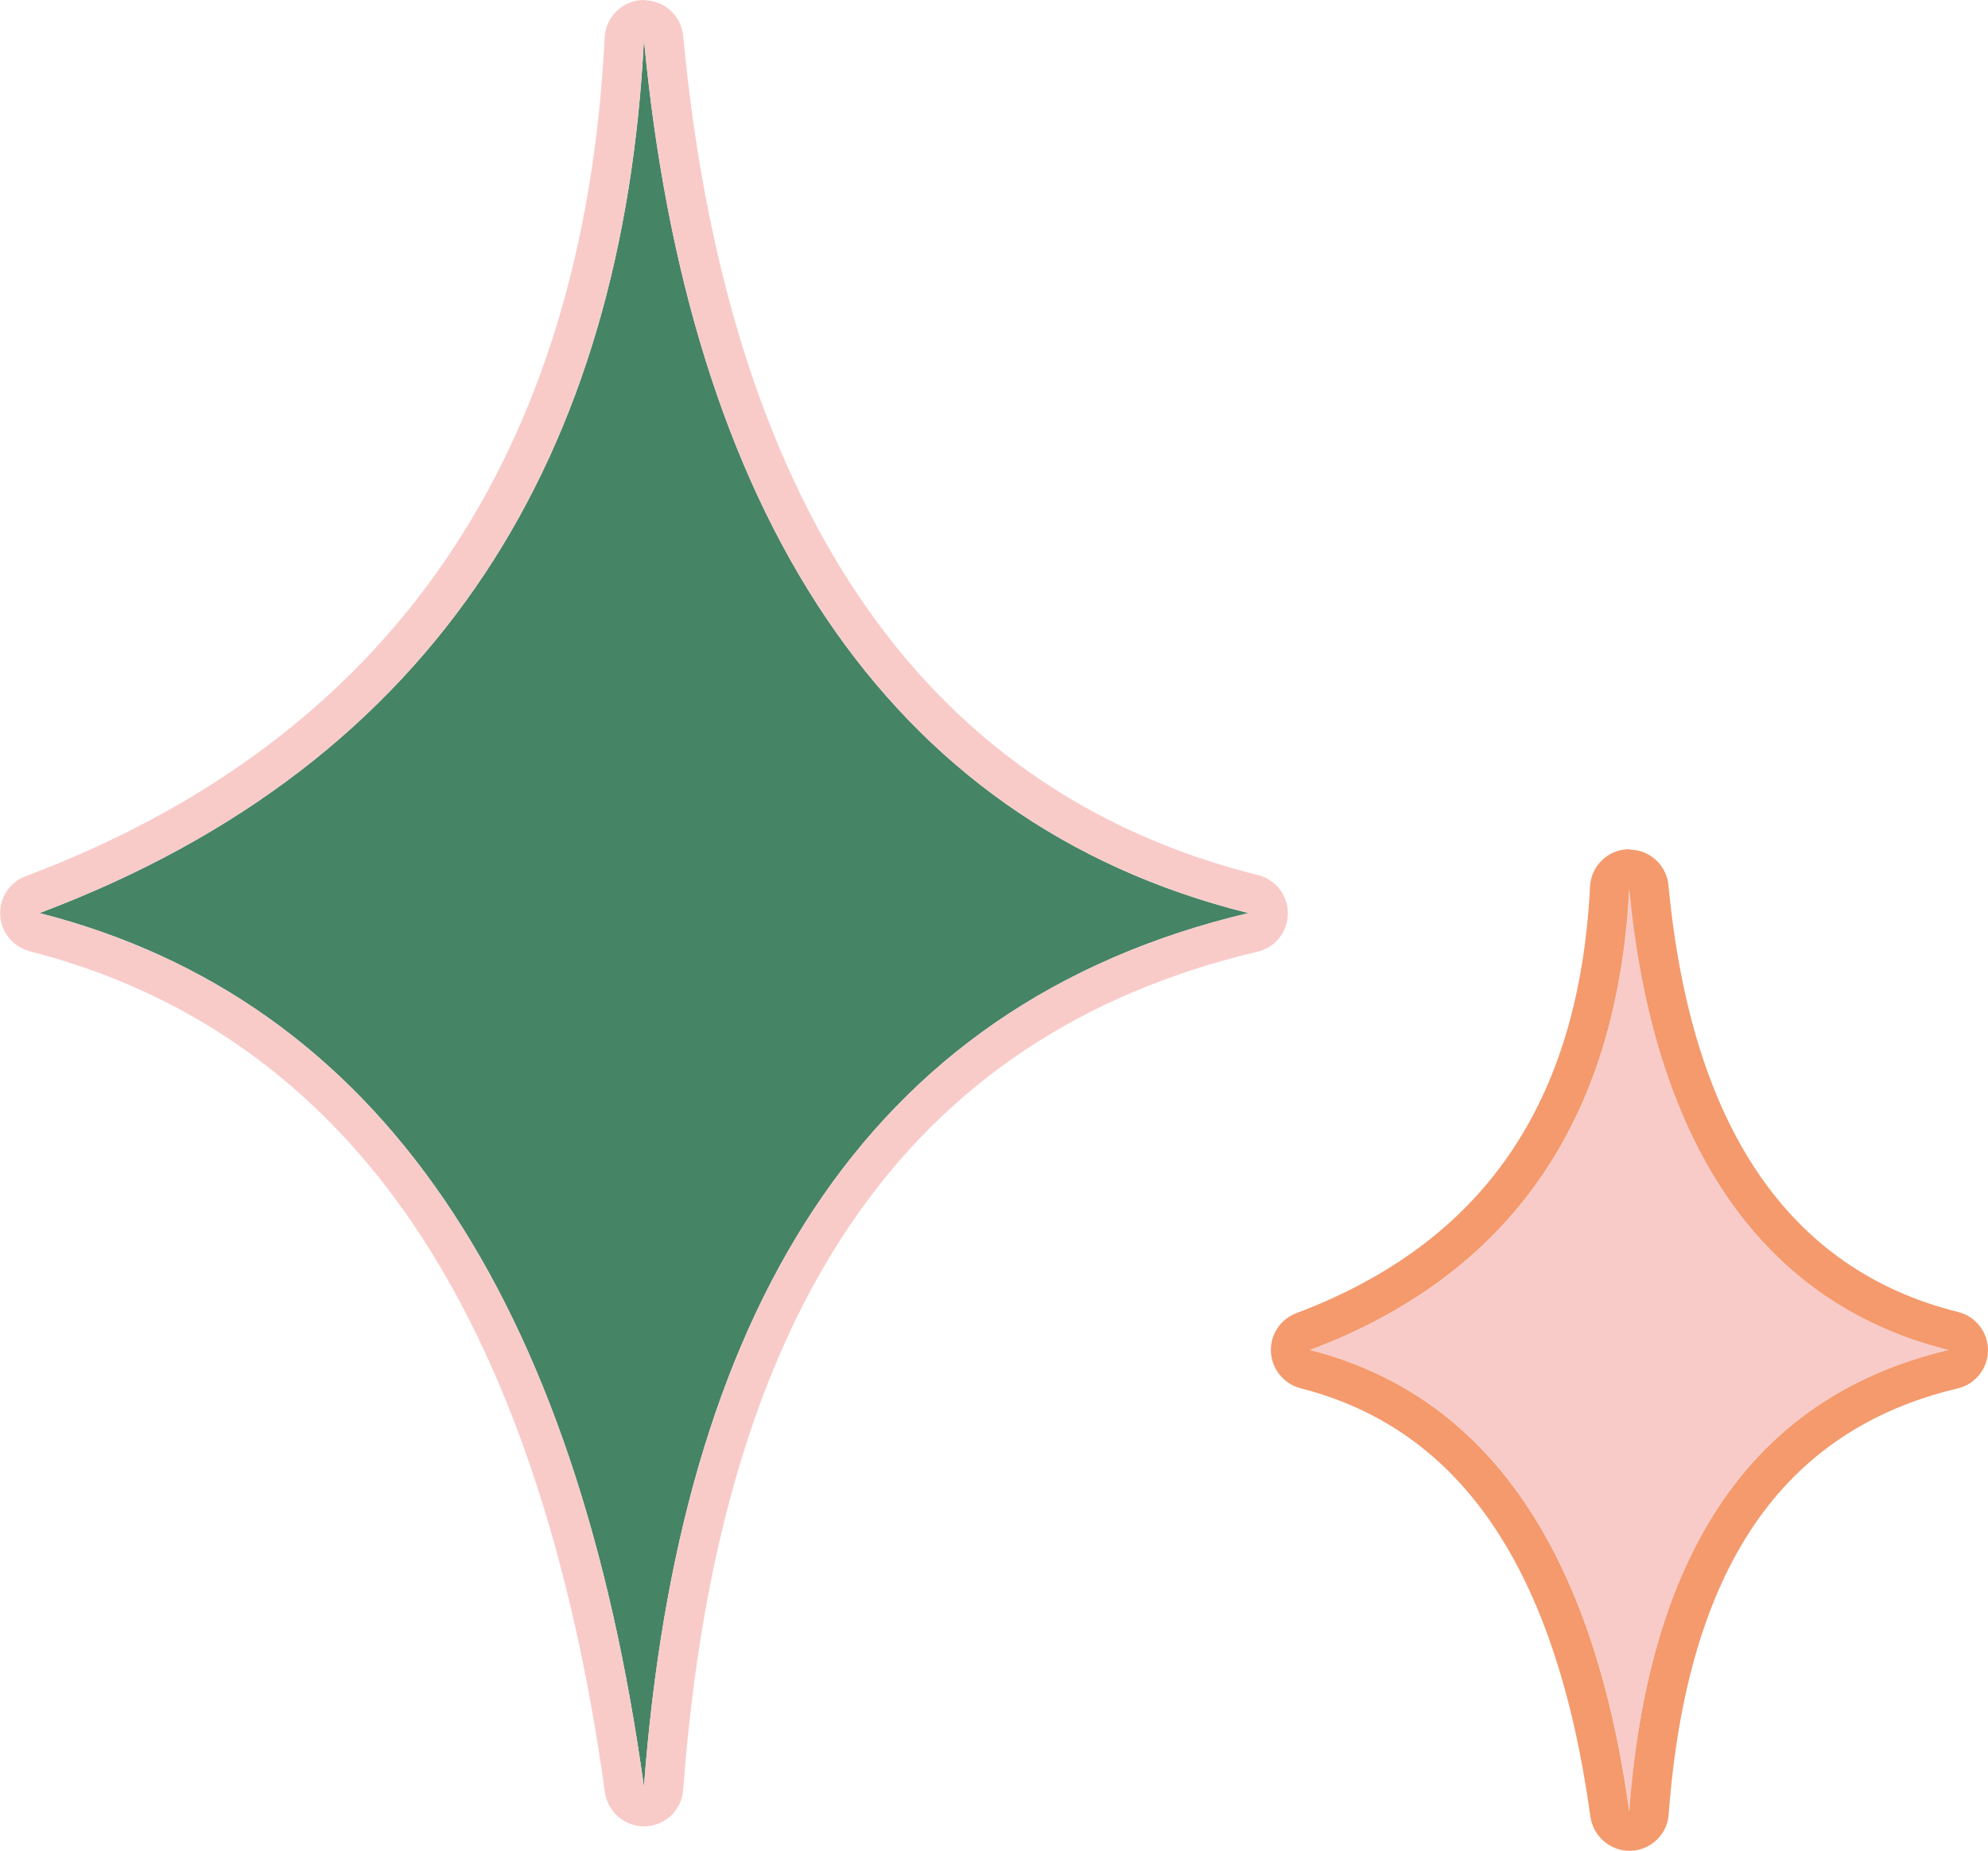
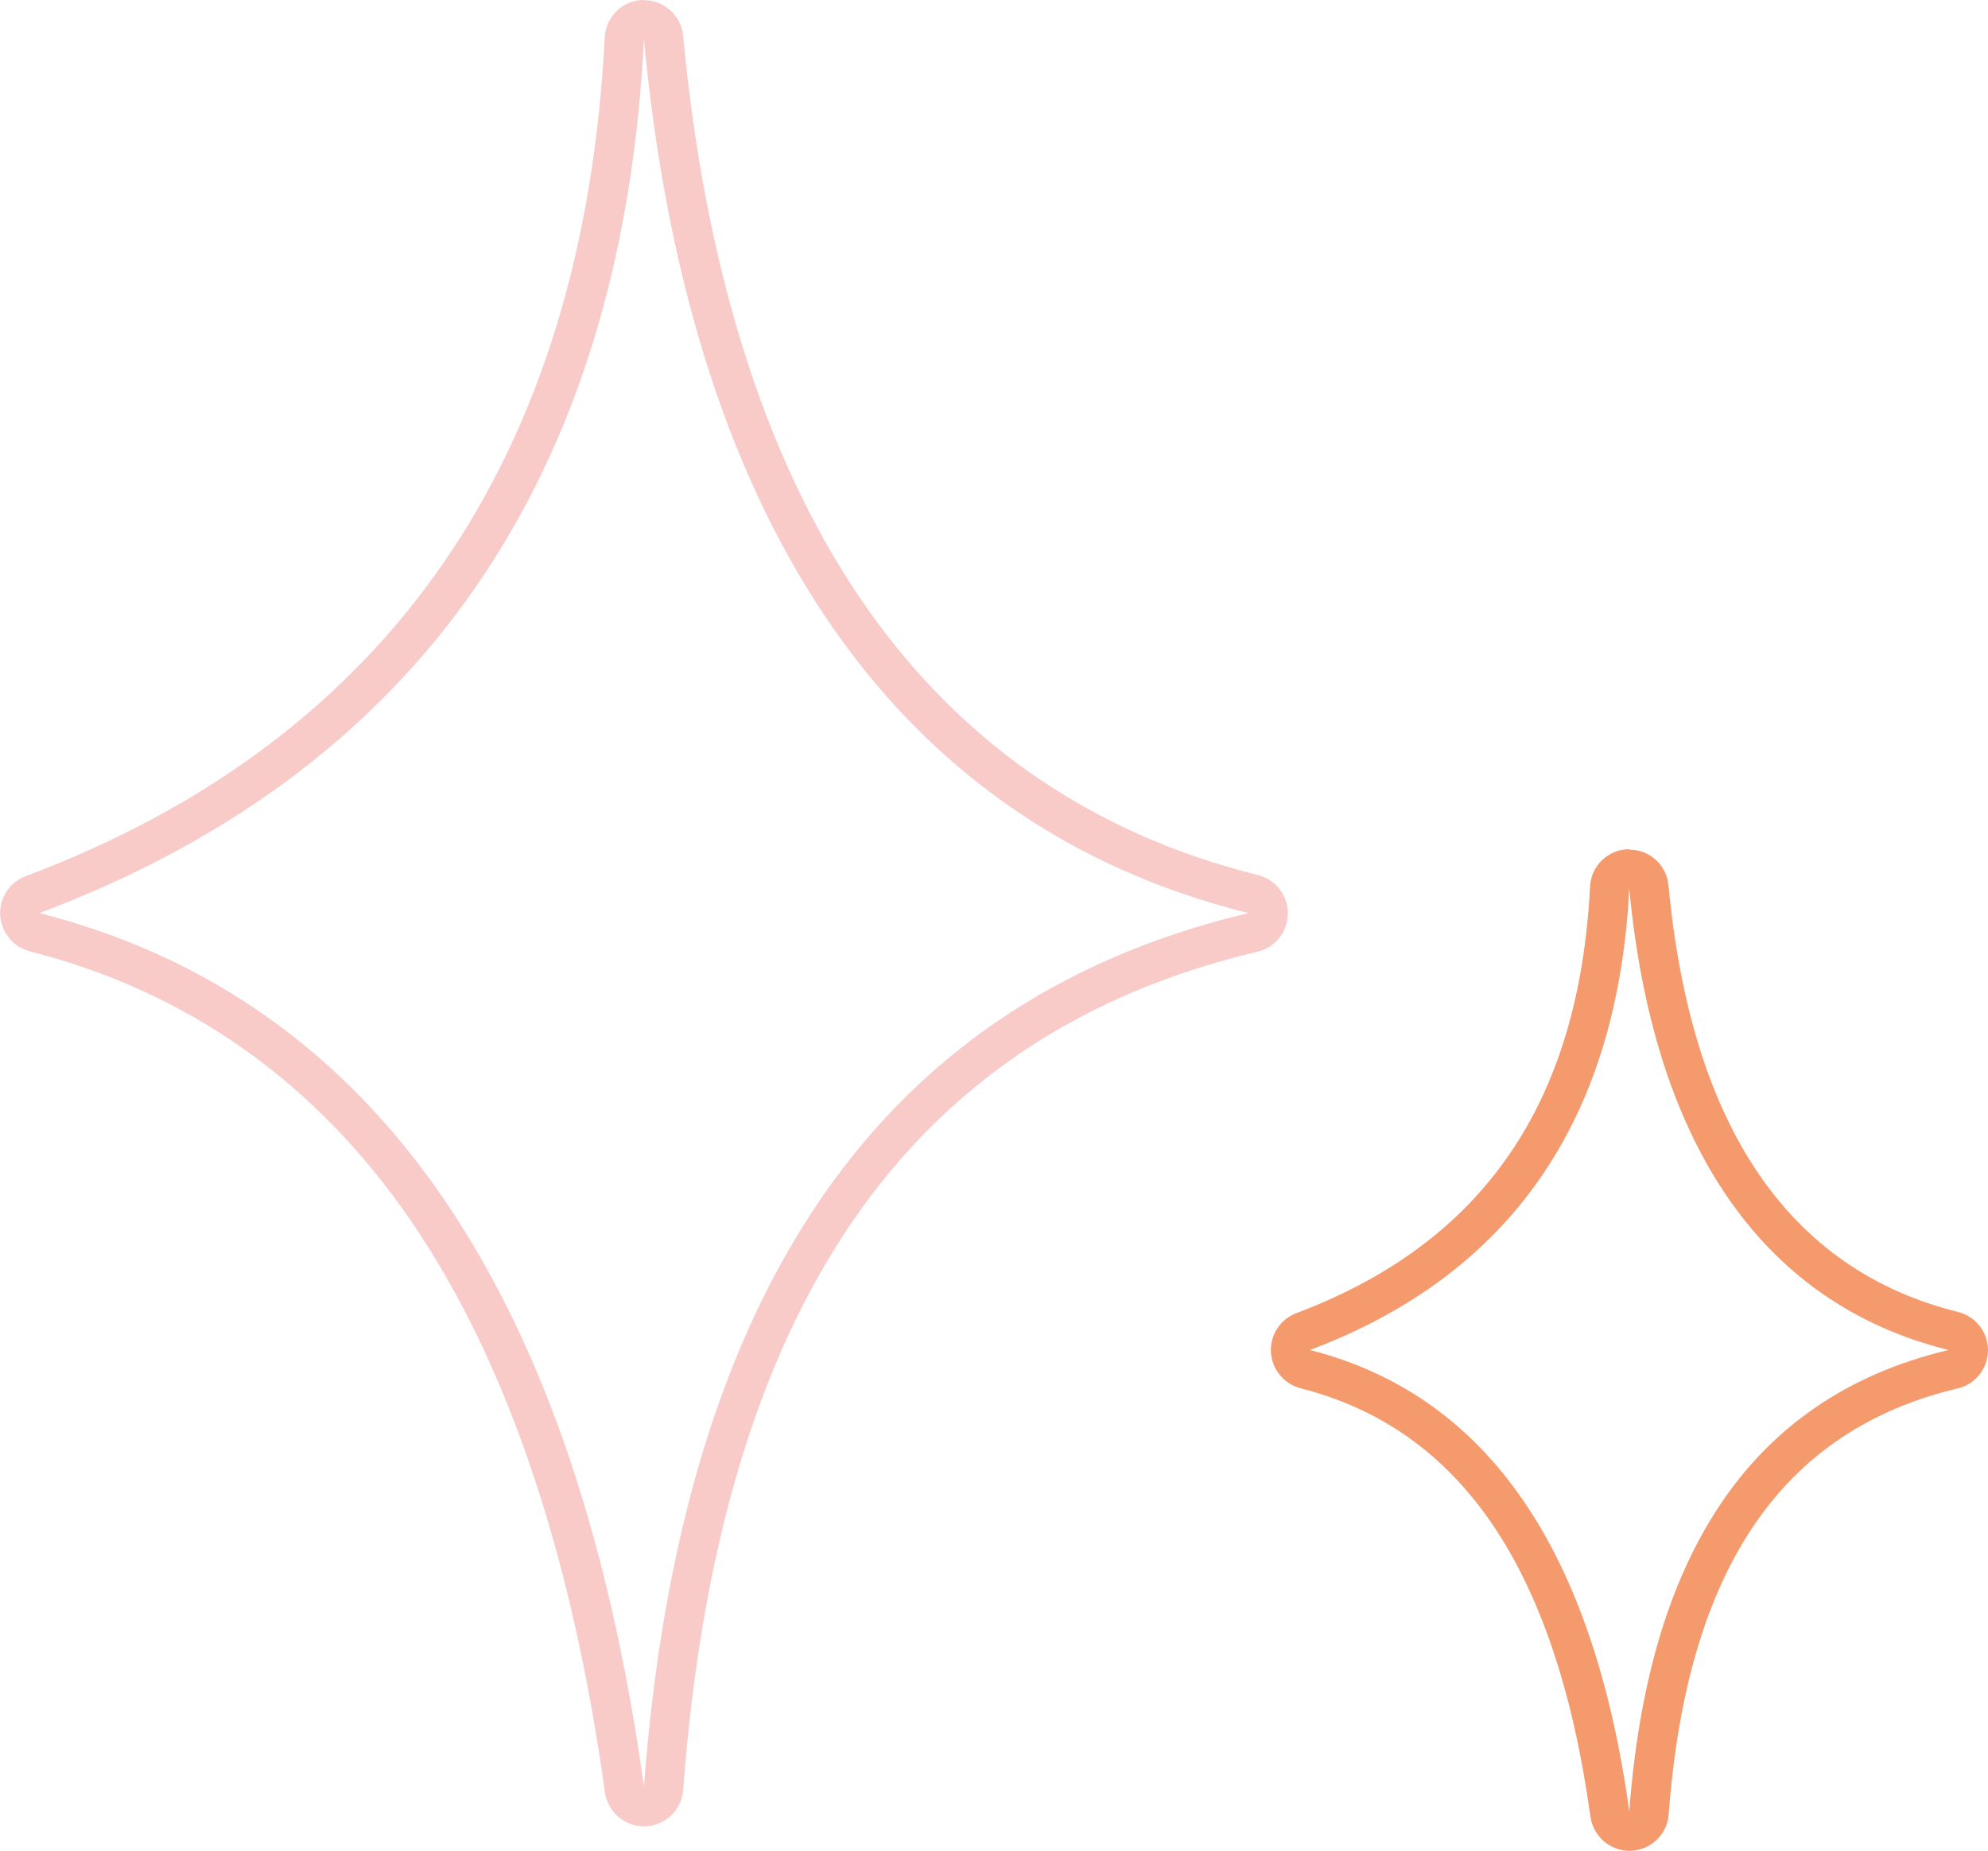
<svg xmlns="http://www.w3.org/2000/svg" id="Calque_2" data-name="Calque 2" viewBox="0 0 100.86 93.91">
  <defs>
    <style>
      .cls-1 {
        fill: #f49a6d;
      }

      .cls-1, .cls-2, .cls-3 {
        stroke-width: 0px;
      }

      .cls-2 {
        fill: #f8cbc9;
      }

      .cls-3 {
        fill: #468466;
      }
    </style>
  </defs>
  <g id="Calque_1-2" data-name="Calque 1">
    <g id="PMC_Lights_Border">
-       <path class="cls-3" d="M63.34,46.33c-19.66,4.66-28.89,20.59-30.67,44.33-3.42-24.7-13.34-39.91-30.67-44.33C22.34,38.68,31.61,22.95,32.67,2c2.23,23.7,12.14,39.73,30.67,44.33" />
-       <path class="cls-2" d="M98.86,68.5c-10.38,2.46-15.26,10.87-16.19,23.41-1.81-13.04-7.05-21.08-16.2-23.41,10.74-4.04,15.63-12.34,16.2-23.41,1.18,12.52,6.41,20.98,16.19,23.41" />
      <path class="cls-2" d="M32.67,2c2.23,23.7,12.14,39.72,30.67,44.33-19.66,4.66-28.89,20.59-30.67,44.33-3.42-24.7-13.34-39.91-30.67-44.33,20.34-7.65,29.61-23.38,30.67-44.33M32.67,0h-.04c-1.05.02-1.9.85-1.95,1.9-1.08,21.31-10.96,35.63-29.38,42.56-.82.31-1.34,1.11-1.29,1.98.05.87.66,1.61,1.5,1.83,8.05,2.05,14.57,6.68,19.39,13.75,4.82,7.07,8.11,16.8,9.79,28.92.14.99.99,1.73,1.98,1.73.02,0,.04,0,.06,0,1.02-.03,1.86-.83,1.93-1.85,1.83-24.41,11.36-38.32,29.14-42.53.9-.21,1.53-1.01,1.54-1.94,0-.92-.62-1.73-1.52-1.95-8.56-2.13-15.38-6.9-20.27-14.18-4.8-7.14-7.79-16.69-8.89-28.4-.1-1.03-.96-1.81-1.99-1.81" />
      <path class="cls-1" d="M82.66,45.09c1.18,12.52,6.41,20.98,16.2,23.41-10.38,2.46-15.26,10.87-16.2,23.41-1.8-13.04-7.05-21.08-16.2-23.41,10.74-4.04,15.64-12.34,16.2-23.41M82.66,43.09h-.04c-1.05.02-1.9.85-1.95,1.9-.56,11-5.43,18.07-14.9,21.64-.82.31-1.34,1.11-1.29,1.98.05.87.66,1.61,1.5,1.83,8.16,2.08,12.97,9.19,14.71,21.74.14.99.99,1.73,1.98,1.73.02,0,.04,0,.06,0,1.02-.03,1.86-.83,1.93-1.85.93-12.43,5.73-19.49,14.66-21.61.9-.21,1.53-1.01,1.54-1.93,0-.92-.62-1.73-1.52-1.95-8.6-2.14-13.54-9.42-14.69-21.65-.1-1.03-.96-1.81-1.99-1.81" />
    </g>
  </g>
</svg>